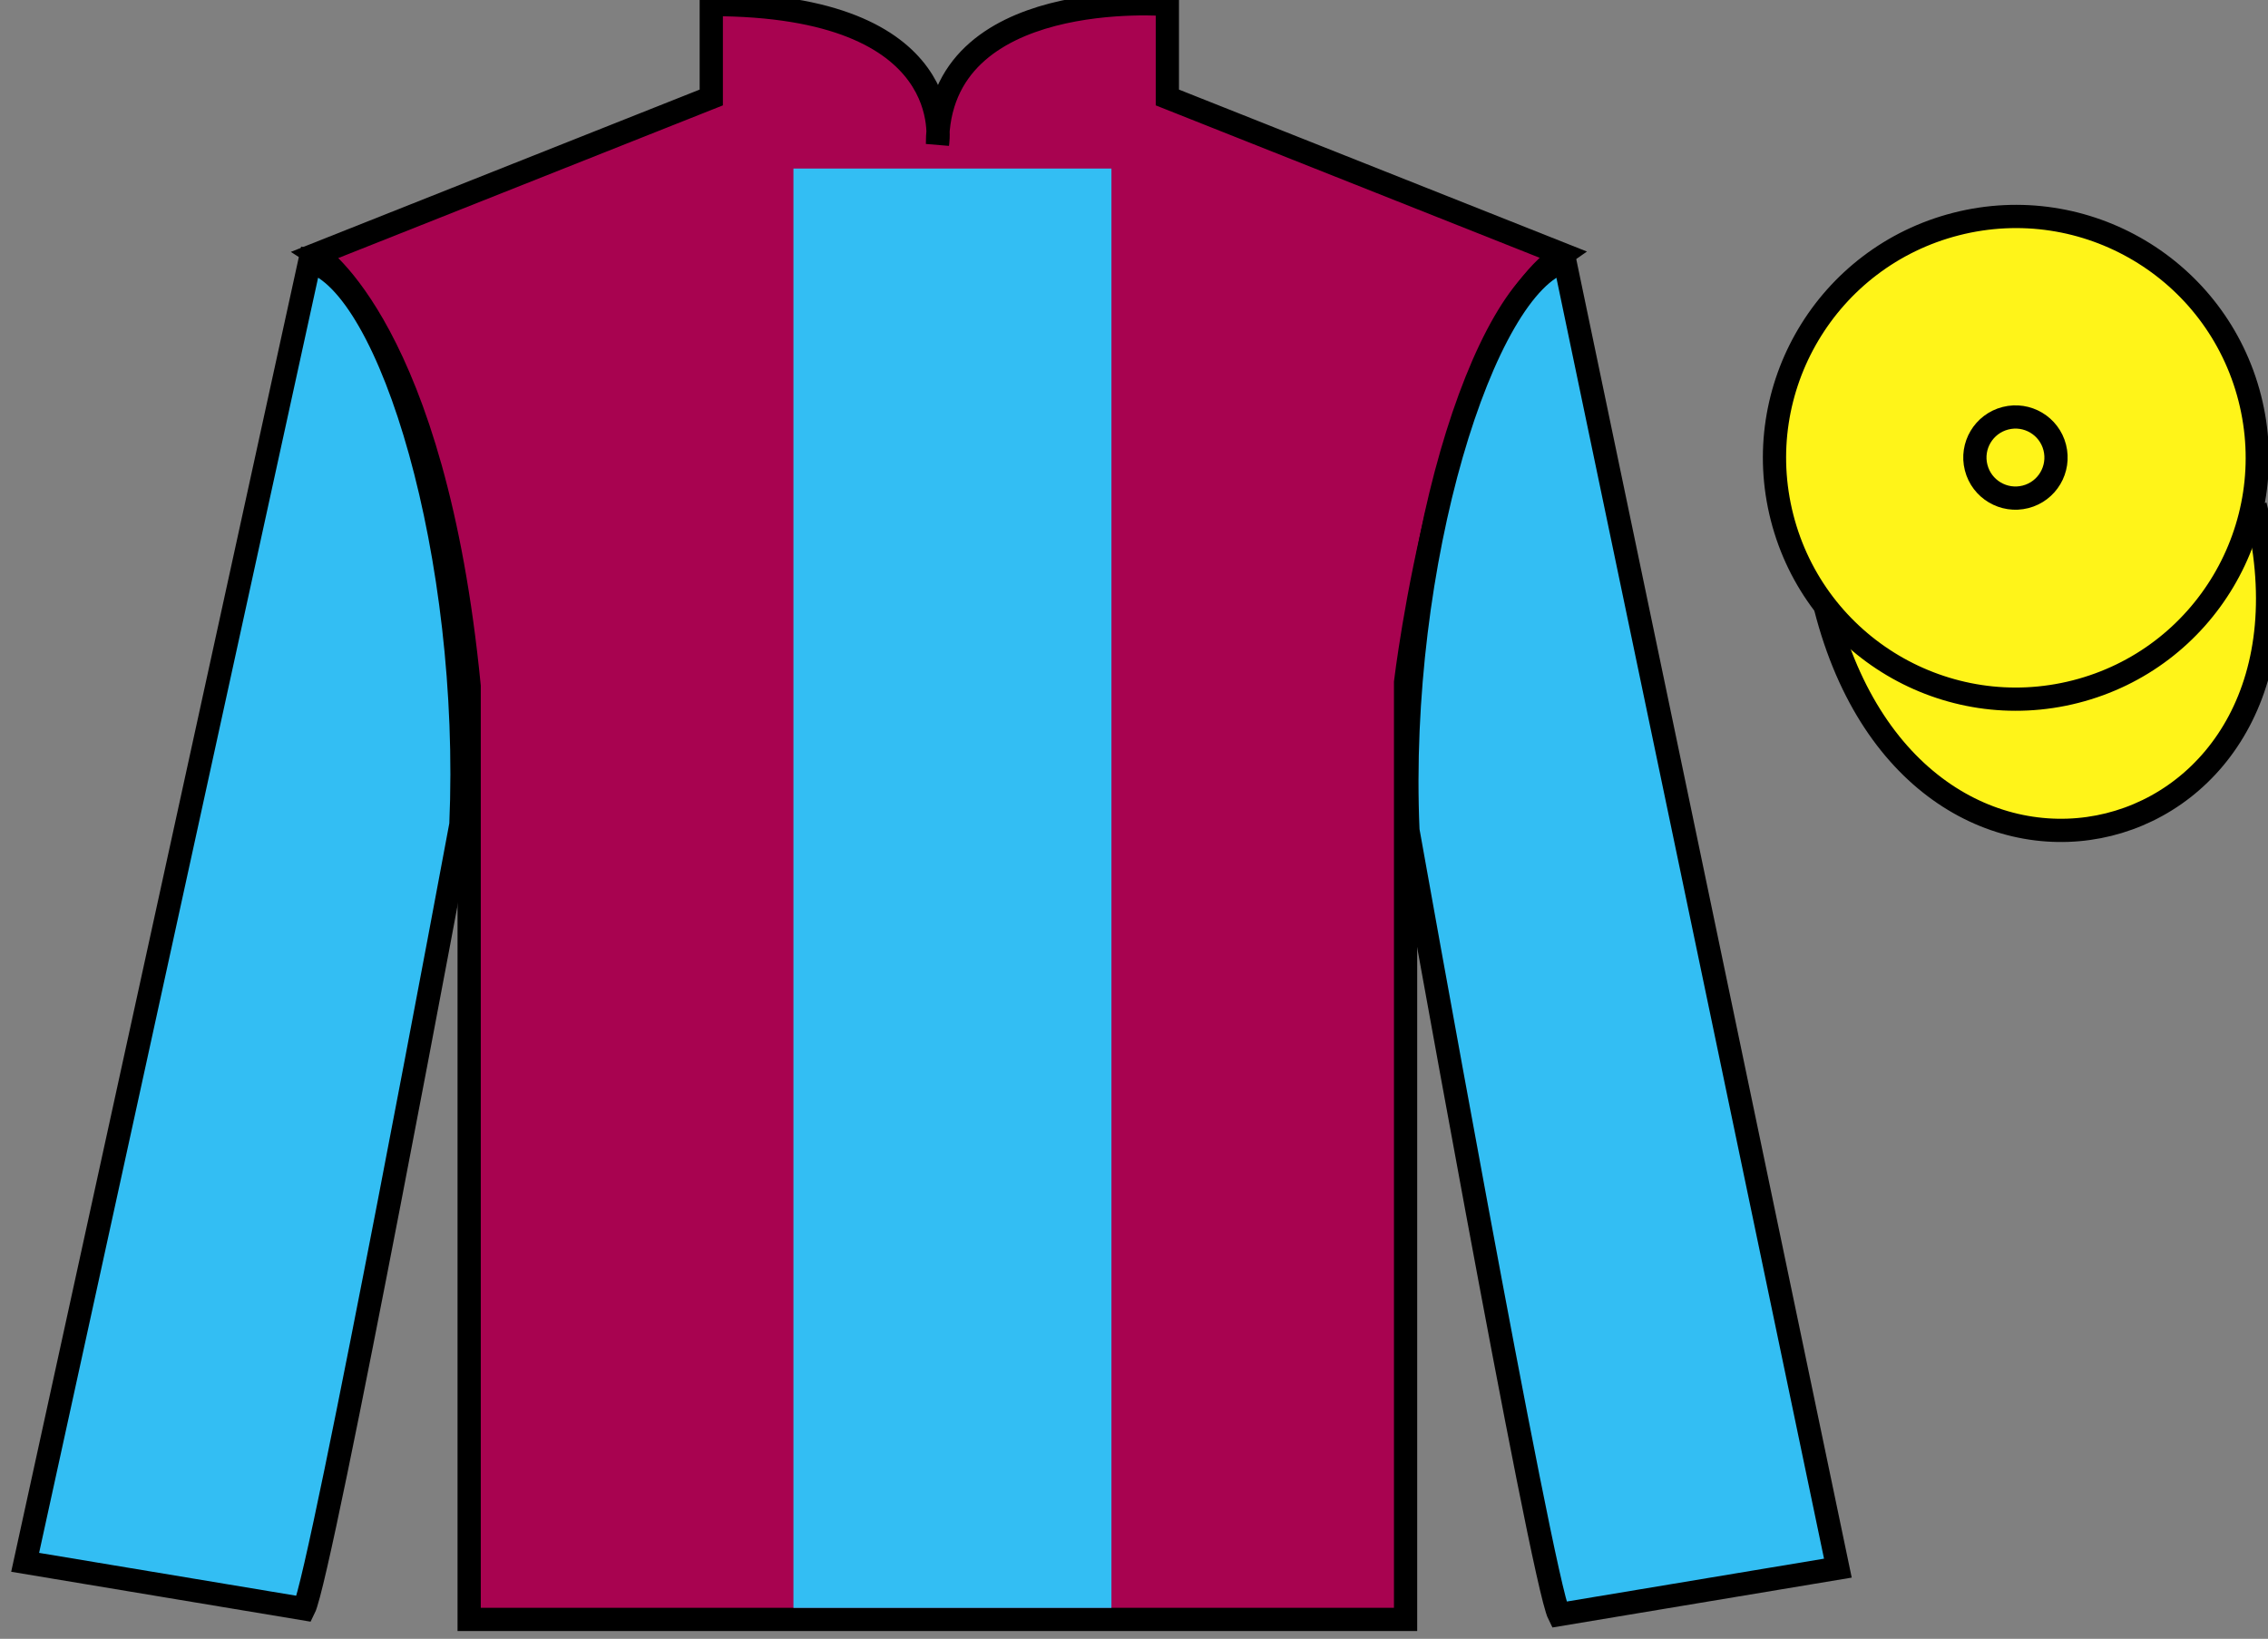
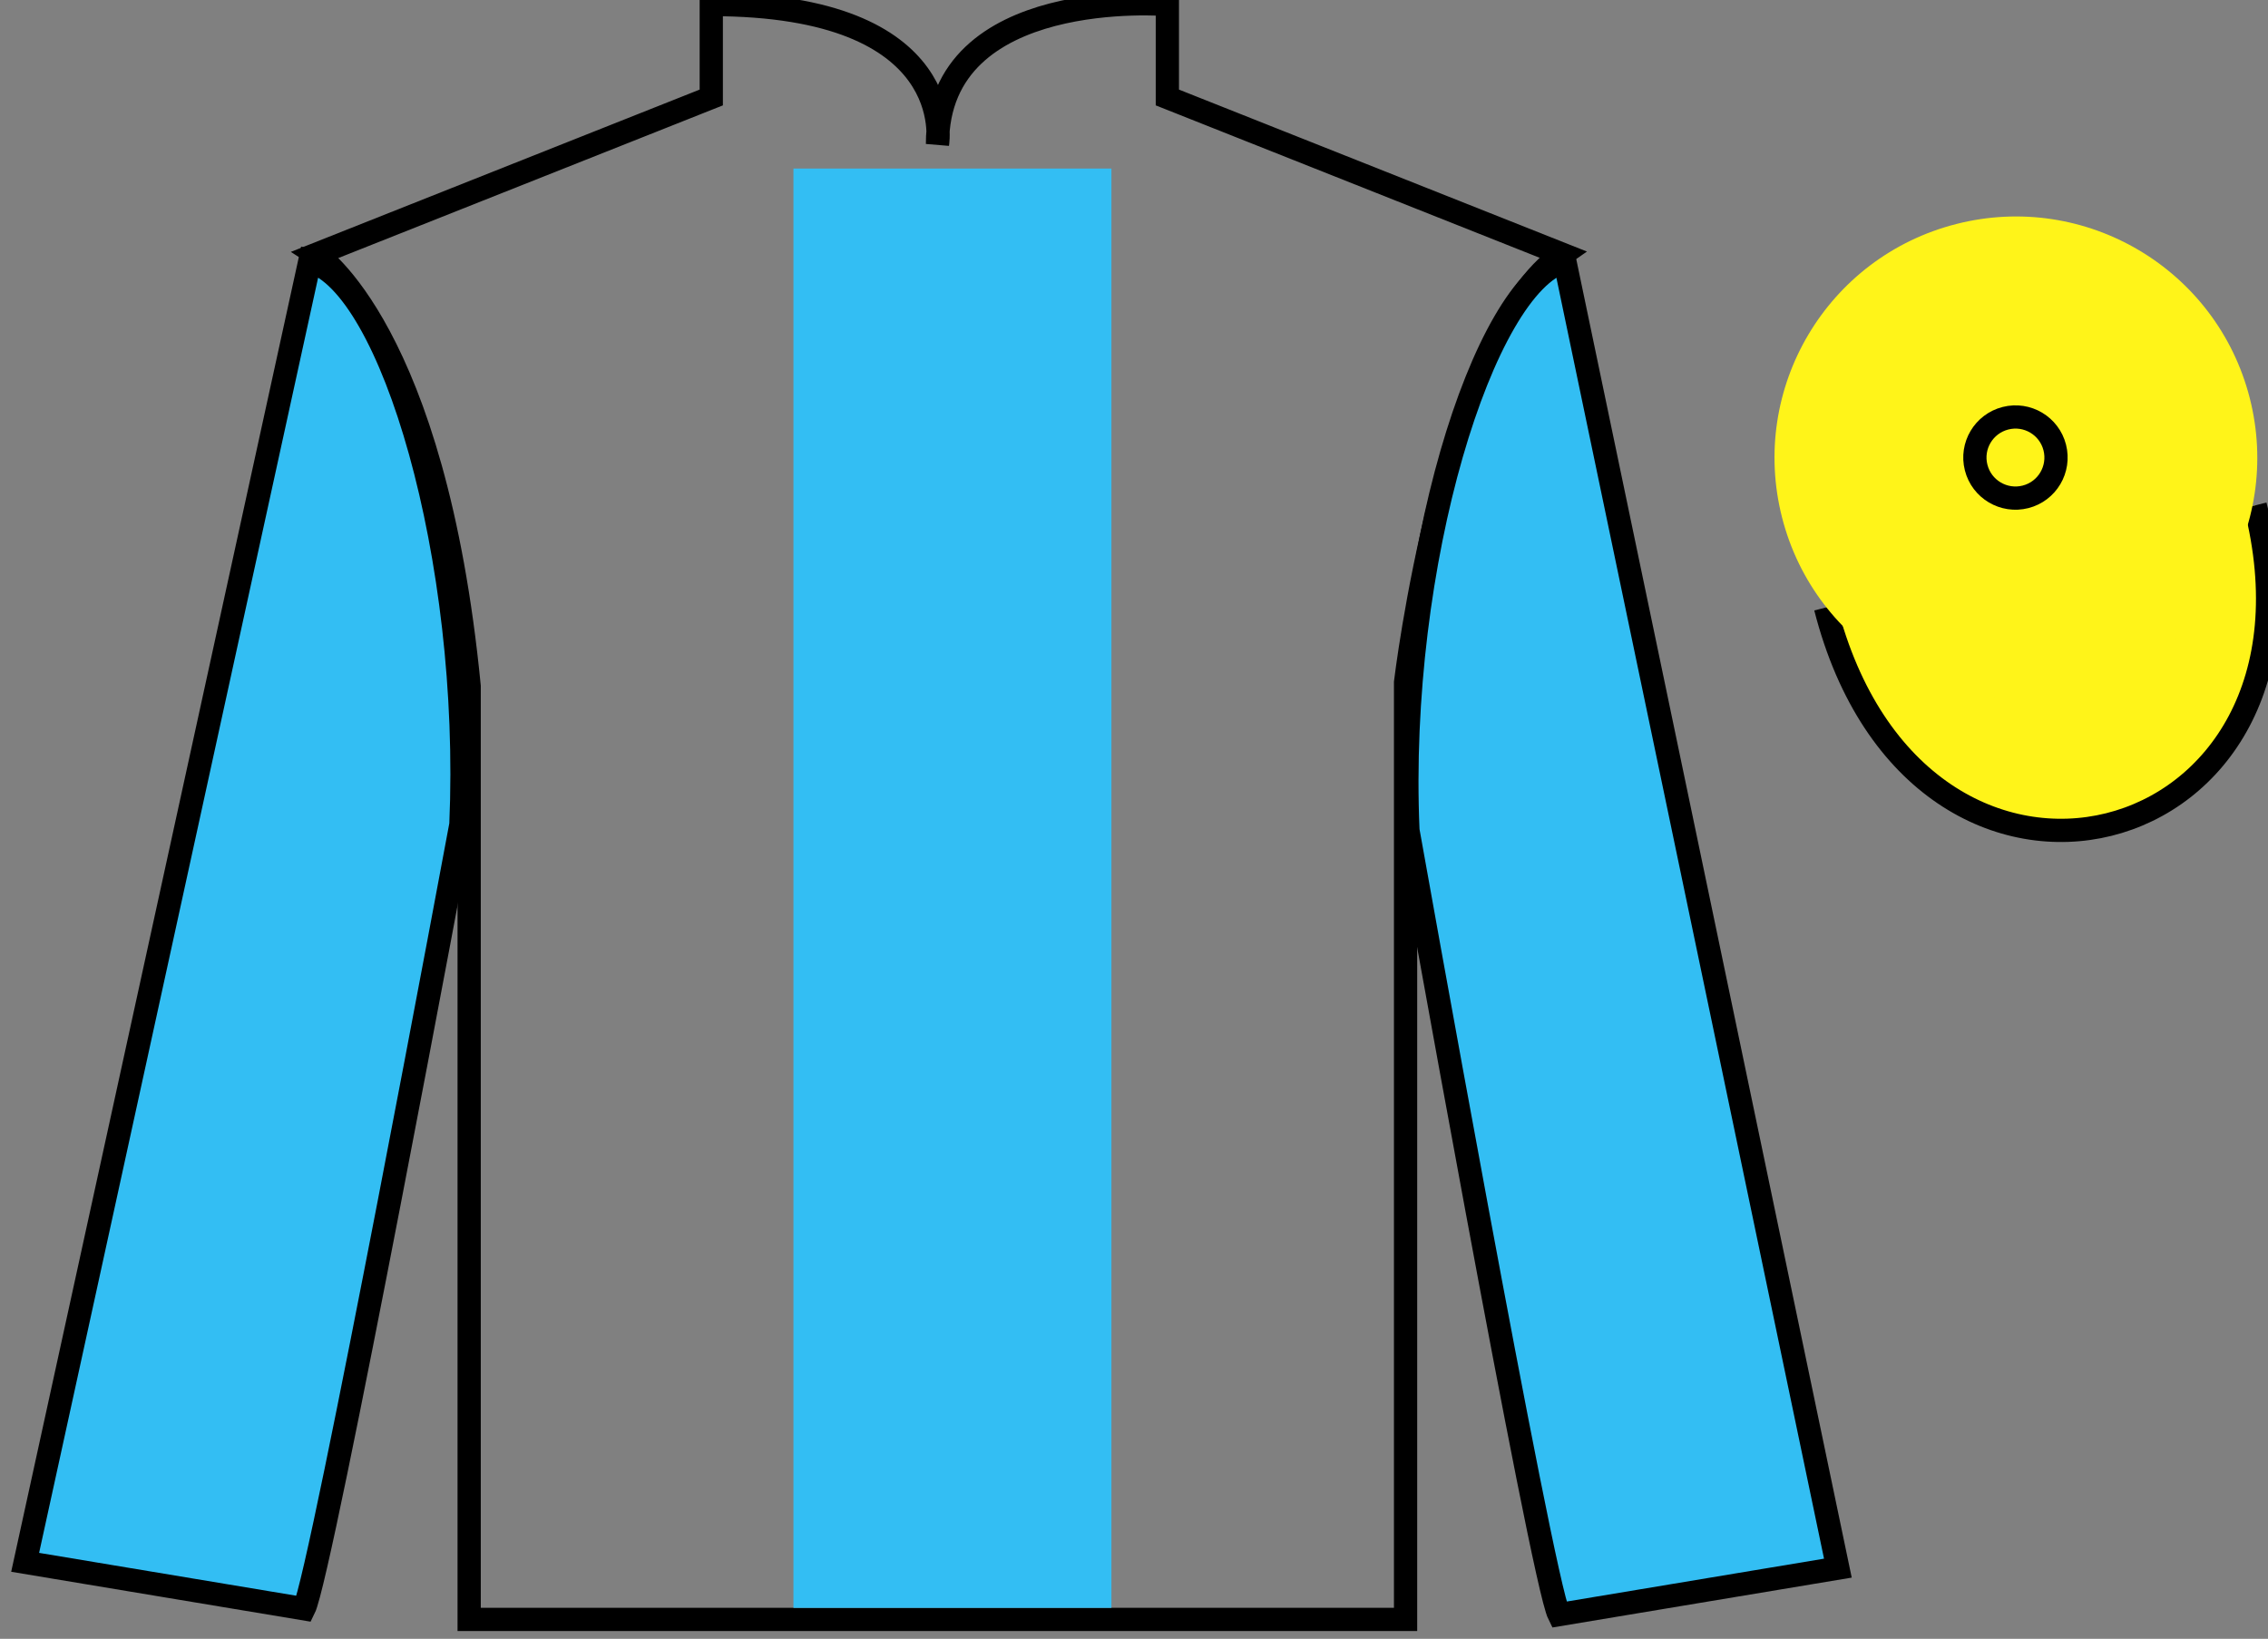
<svg xmlns="http://www.w3.org/2000/svg" width="97.59pt" height="70.53pt" viewBox="0 0 97.59 70.53" version="1.1">
  <rect x="0" y="0" width="97.59" height="70.53" fill="#808080" stroke="none" />
  <g id="surface0">
-     <path style=" stroke:none;fill-rule:nonzero;fill:rgb(65.882%,1.34%,31.255%);fill-opacity:1;" d="M 13.605 10.945 C 13.605 10.945 18.688 14.195 20.188 29.531 C 20.188 29.531 20.188 44.531 20.188 69.695 L 60.48 69.695 L 60.48 29.363 C 60.48 29.363 62.27 14.363 67.23 10.945 L 50.23 4.195 L 50.23 0.195 C 50.23 0.195 40.34 -0.637 40.34 6.195 C 40.34 6.195 41.355 0.195 30.605 0.195 L 30.605 4.195 L 13.605 10.945 " />
    <path style="fill:none;stroke-width:10;stroke-linecap:butt;stroke-linejoin:miter;stroke:rgb(0%,0%,0%);stroke-opacity:1;stroke-miterlimit:4;" d="M 136.055 595.847 C 136.055 595.847 186.875 563.347 201.875 409.988 C 201.875 409.988 201.875 259.988 201.875 8.347 L 604.805 8.347 L 604.805 411.667 C 604.805 411.667 622.695 561.667 672.305 595.847 L 502.305 663.347 L 502.305 703.347 C 502.305 703.347 403.398 711.667 403.398 643.347 C 403.398 643.347 413.555 703.347 306.055 703.347 L 306.055 663.347 L 136.055 595.847 Z M 136.055 595.847 " transform="matrix(0.1,0,0,-0.1,0,70.53)" />
    <path style=" stroke:none;fill-rule:nonzero;fill:rgb(20.002%,74.273%,94.984%);fill-opacity:1;" d="M 13.082 69.238 C 13.832 67.738 19.832 35.488 19.832 35.488 C 20.332 23.988 16.832 12.238 13.332 11.238 L 1.082 67.238 L 13.082 69.238 " />
    <path style="fill:none;stroke-width:10;stroke-linecap:butt;stroke-linejoin:miter;stroke:rgb(0%,0%,0%);stroke-opacity:1;stroke-miterlimit:4;" d="M 130.82 12.917 C 138.32 27.917 198.32 350.417 198.32 350.417 C 203.32 465.417 168.32 582.917 133.32 592.917 L 10.82 32.917 L 130.82 12.917 Z M 130.82 12.917 " transform="matrix(0.1,0,0,-0.1,0,70.53)" />
    <path style=" stroke:none;fill-rule:nonzero;fill:rgb(20.002%,74.273%,94.984%);fill-opacity:1;" d="M 79.082 67.488 L 67.332 11.238 C 63.832 12.238 60.082 24.238 60.582 35.738 C 60.582 35.738 66.332 67.988 67.082 69.488 L 79.082 67.488 " />
    <path style="fill:none;stroke-width:10;stroke-linecap:butt;stroke-linejoin:miter;stroke:rgb(0%,0%,0%);stroke-opacity:1;stroke-miterlimit:4;" d="M 790.82 30.417 L 673.32 592.917 C 638.32 582.917 600.82 462.917 605.82 347.917 C 605.82 347.917 663.32 25.417 670.82 10.417 L 790.82 30.417 Z M 790.82 30.417 " transform="matrix(0.1,0,0,-0.1,0,70.53)" />
    <path style="fill-rule:nonzero;fill:rgb(100%,95.41%,10.001%);fill-opacity:1;stroke-width:10;stroke-linecap:butt;stroke-linejoin:miter;stroke:rgb(0%,0%,0%);stroke-opacity:1;stroke-miterlimit:4;" d="M 785.508 443.816 C 825.234 288.191 1009.18 335.769 970.391 487.8 " transform="matrix(0.1,0,0,-0.1,0,70.53)" />
    <path style=" stroke:none;fill-rule:nonzero;fill:rgb(20.002%,74.273%,94.984%);fill-opacity:1;" d="M 34.141 69.199 L 47.824 69.199 L 47.824 7.254 L 34.141 7.254 L 34.141 69.199 Z M 34.141 69.199 " />
    <path style=" stroke:none;fill-rule:nonzero;fill:rgb(100%,95.41%,10.001%);fill-opacity:1;" d="M 89.309 29.766 C 94.867 28.348 98.223 22.691 96.805 17.133 C 95.387 11.578 89.734 8.223 84.176 9.641 C 78.617 11.059 75.262 16.711 76.68 22.27 C 78.098 27.828 83.754 31.184 89.309 29.766 " />
-     <path style="fill:none;stroke-width:10;stroke-linecap:butt;stroke-linejoin:miter;stroke:rgb(0%,0%,0%);stroke-opacity:1;stroke-miterlimit:4;" d="M 893.086 407.644 C 948.672 421.823 982.227 478.386 968.047 533.972 C 953.867 589.519 897.344 623.073 841.758 608.894 C 786.172 594.714 752.617 538.191 766.797 482.605 C 780.977 427.019 837.539 393.464 893.086 407.644 Z M 893.086 407.644 " transform="matrix(0.1,0,0,-0.1,0,70.53)" />
-     <path style=" stroke:none;fill-rule:nonzero;fill:rgb(100%,95.41%,10.001%);fill-opacity:1;" d="M 87.156 21.383 C 88.09 21.145 88.652 20.195 88.414 19.258 C 88.176 18.324 87.227 17.762 86.293 18 C 85.359 18.238 84.793 19.188 85.031 20.121 C 85.27 21.059 86.223 21.621 87.156 21.383 " />
    <path style="fill:none;stroke-width:10;stroke-linecap:butt;stroke-linejoin:miter;stroke:rgb(0%,0%,0%);stroke-opacity:1;stroke-miterlimit:4;" d="M 871.562 491.472 C 880.898 493.855 886.523 503.347 884.141 512.722 C 881.758 522.058 872.266 527.683 862.93 525.3 C 853.594 522.917 847.93 513.425 850.312 504.089 C 852.695 494.714 862.227 489.089 871.562 491.472 Z M 871.562 491.472 " transform="matrix(0.1,0,0,-0.1,0,70.53)" />
  </g>
</svg>